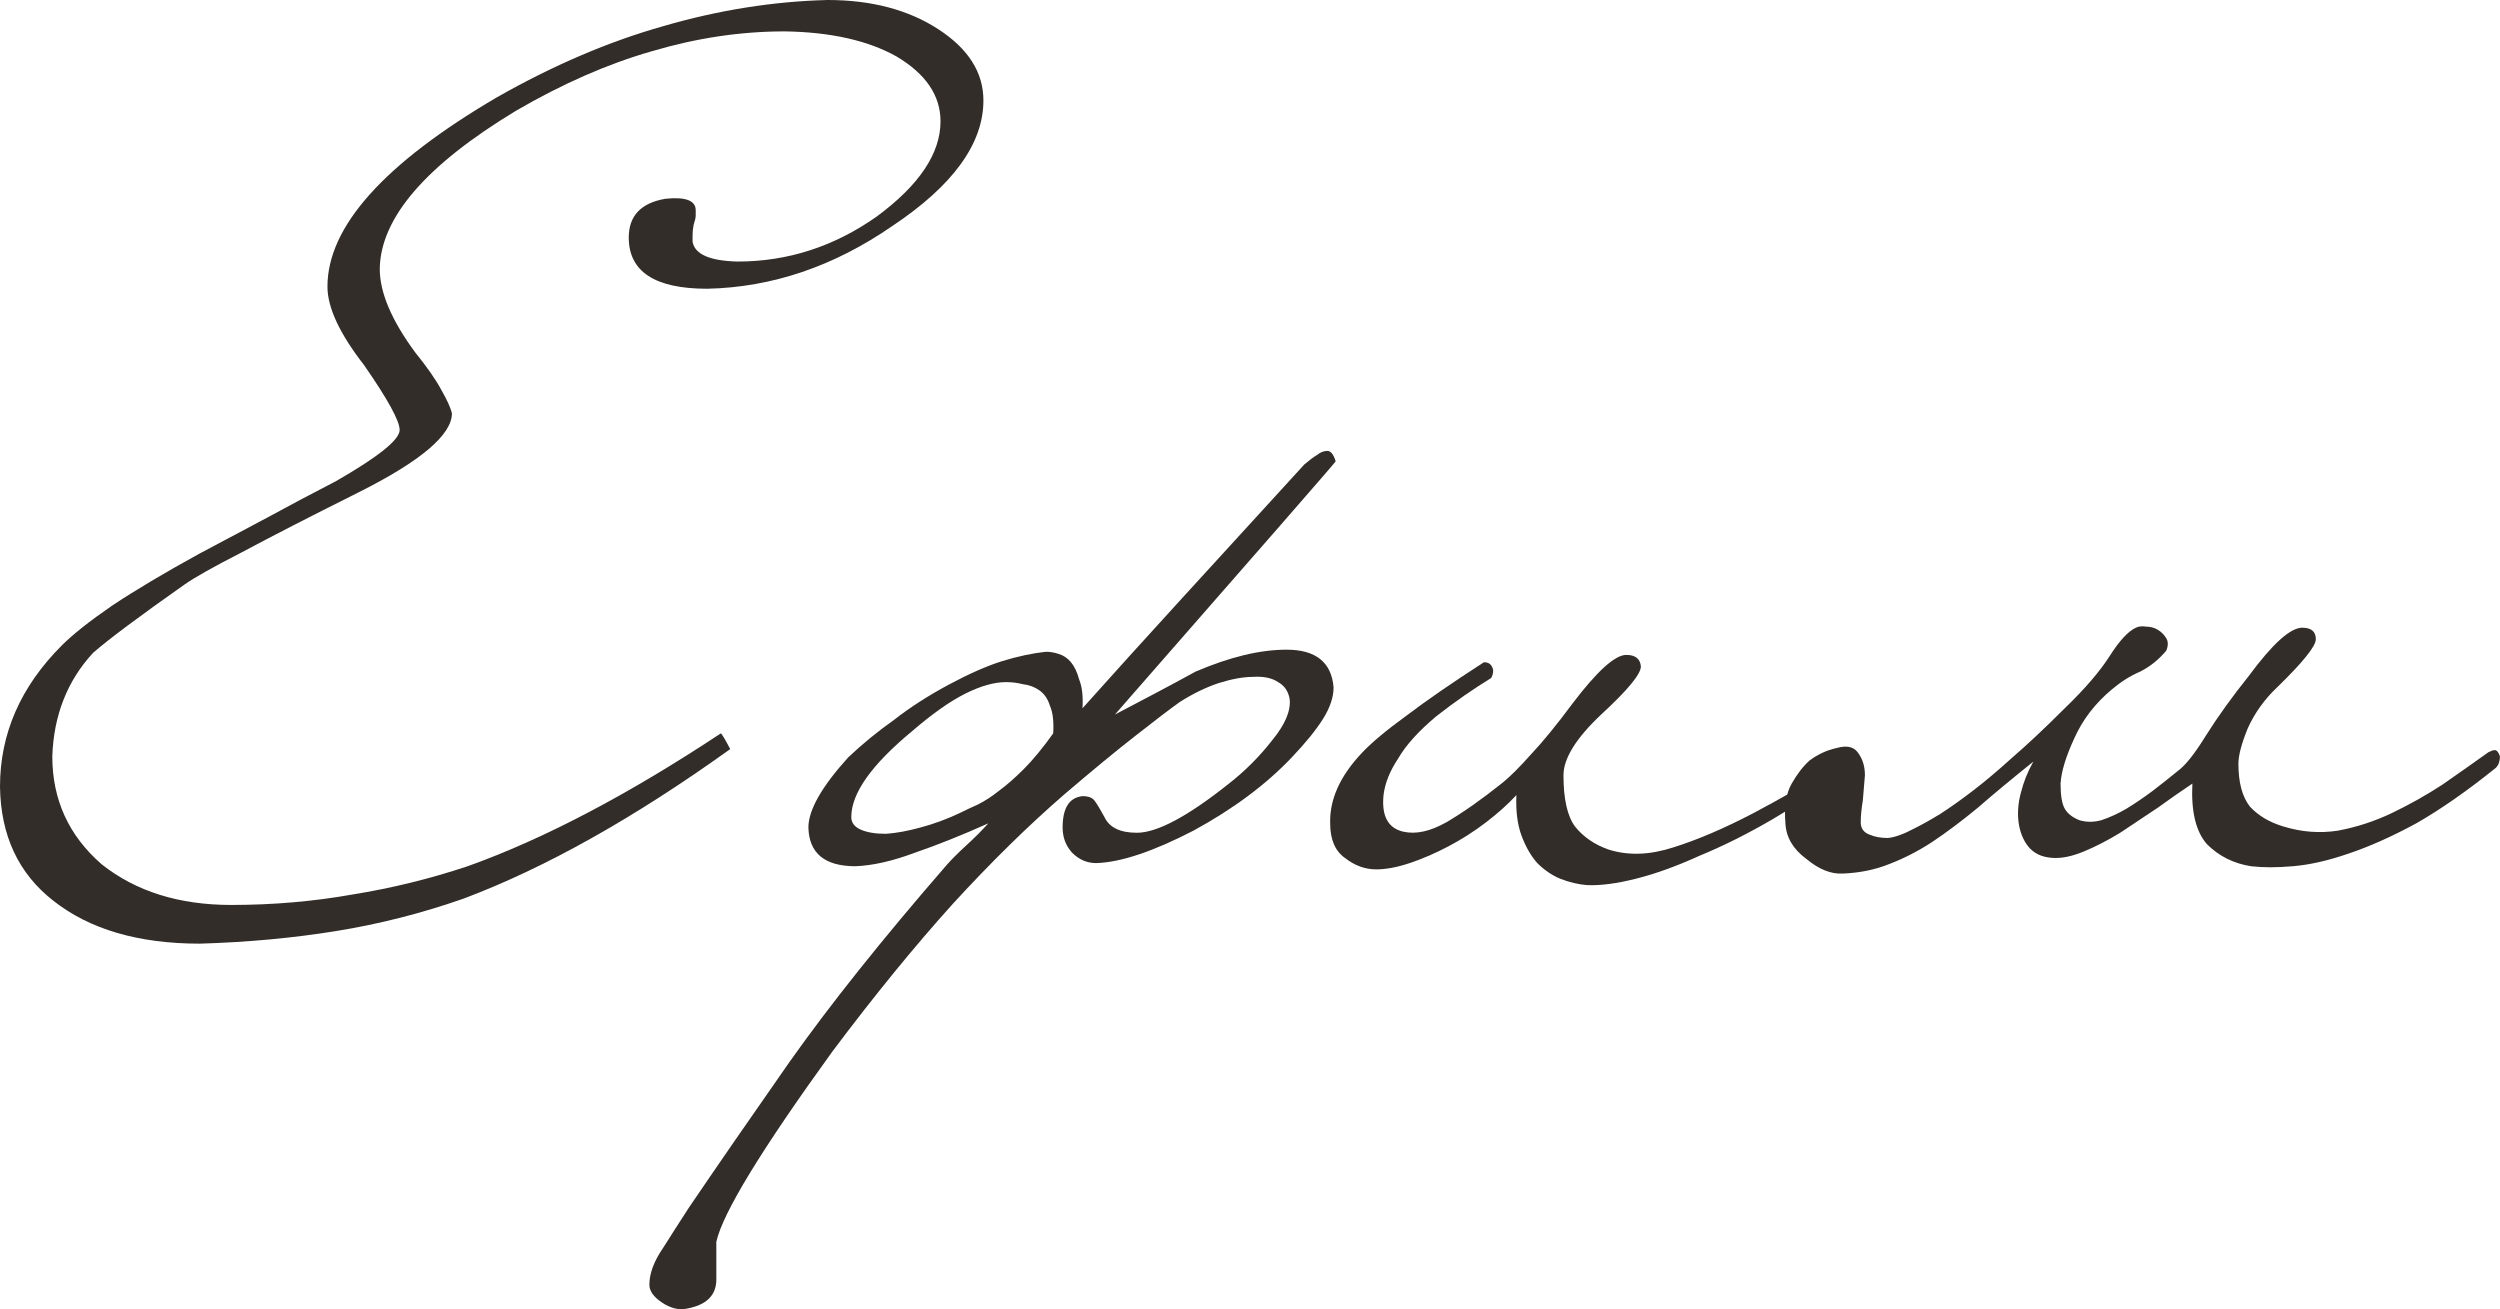
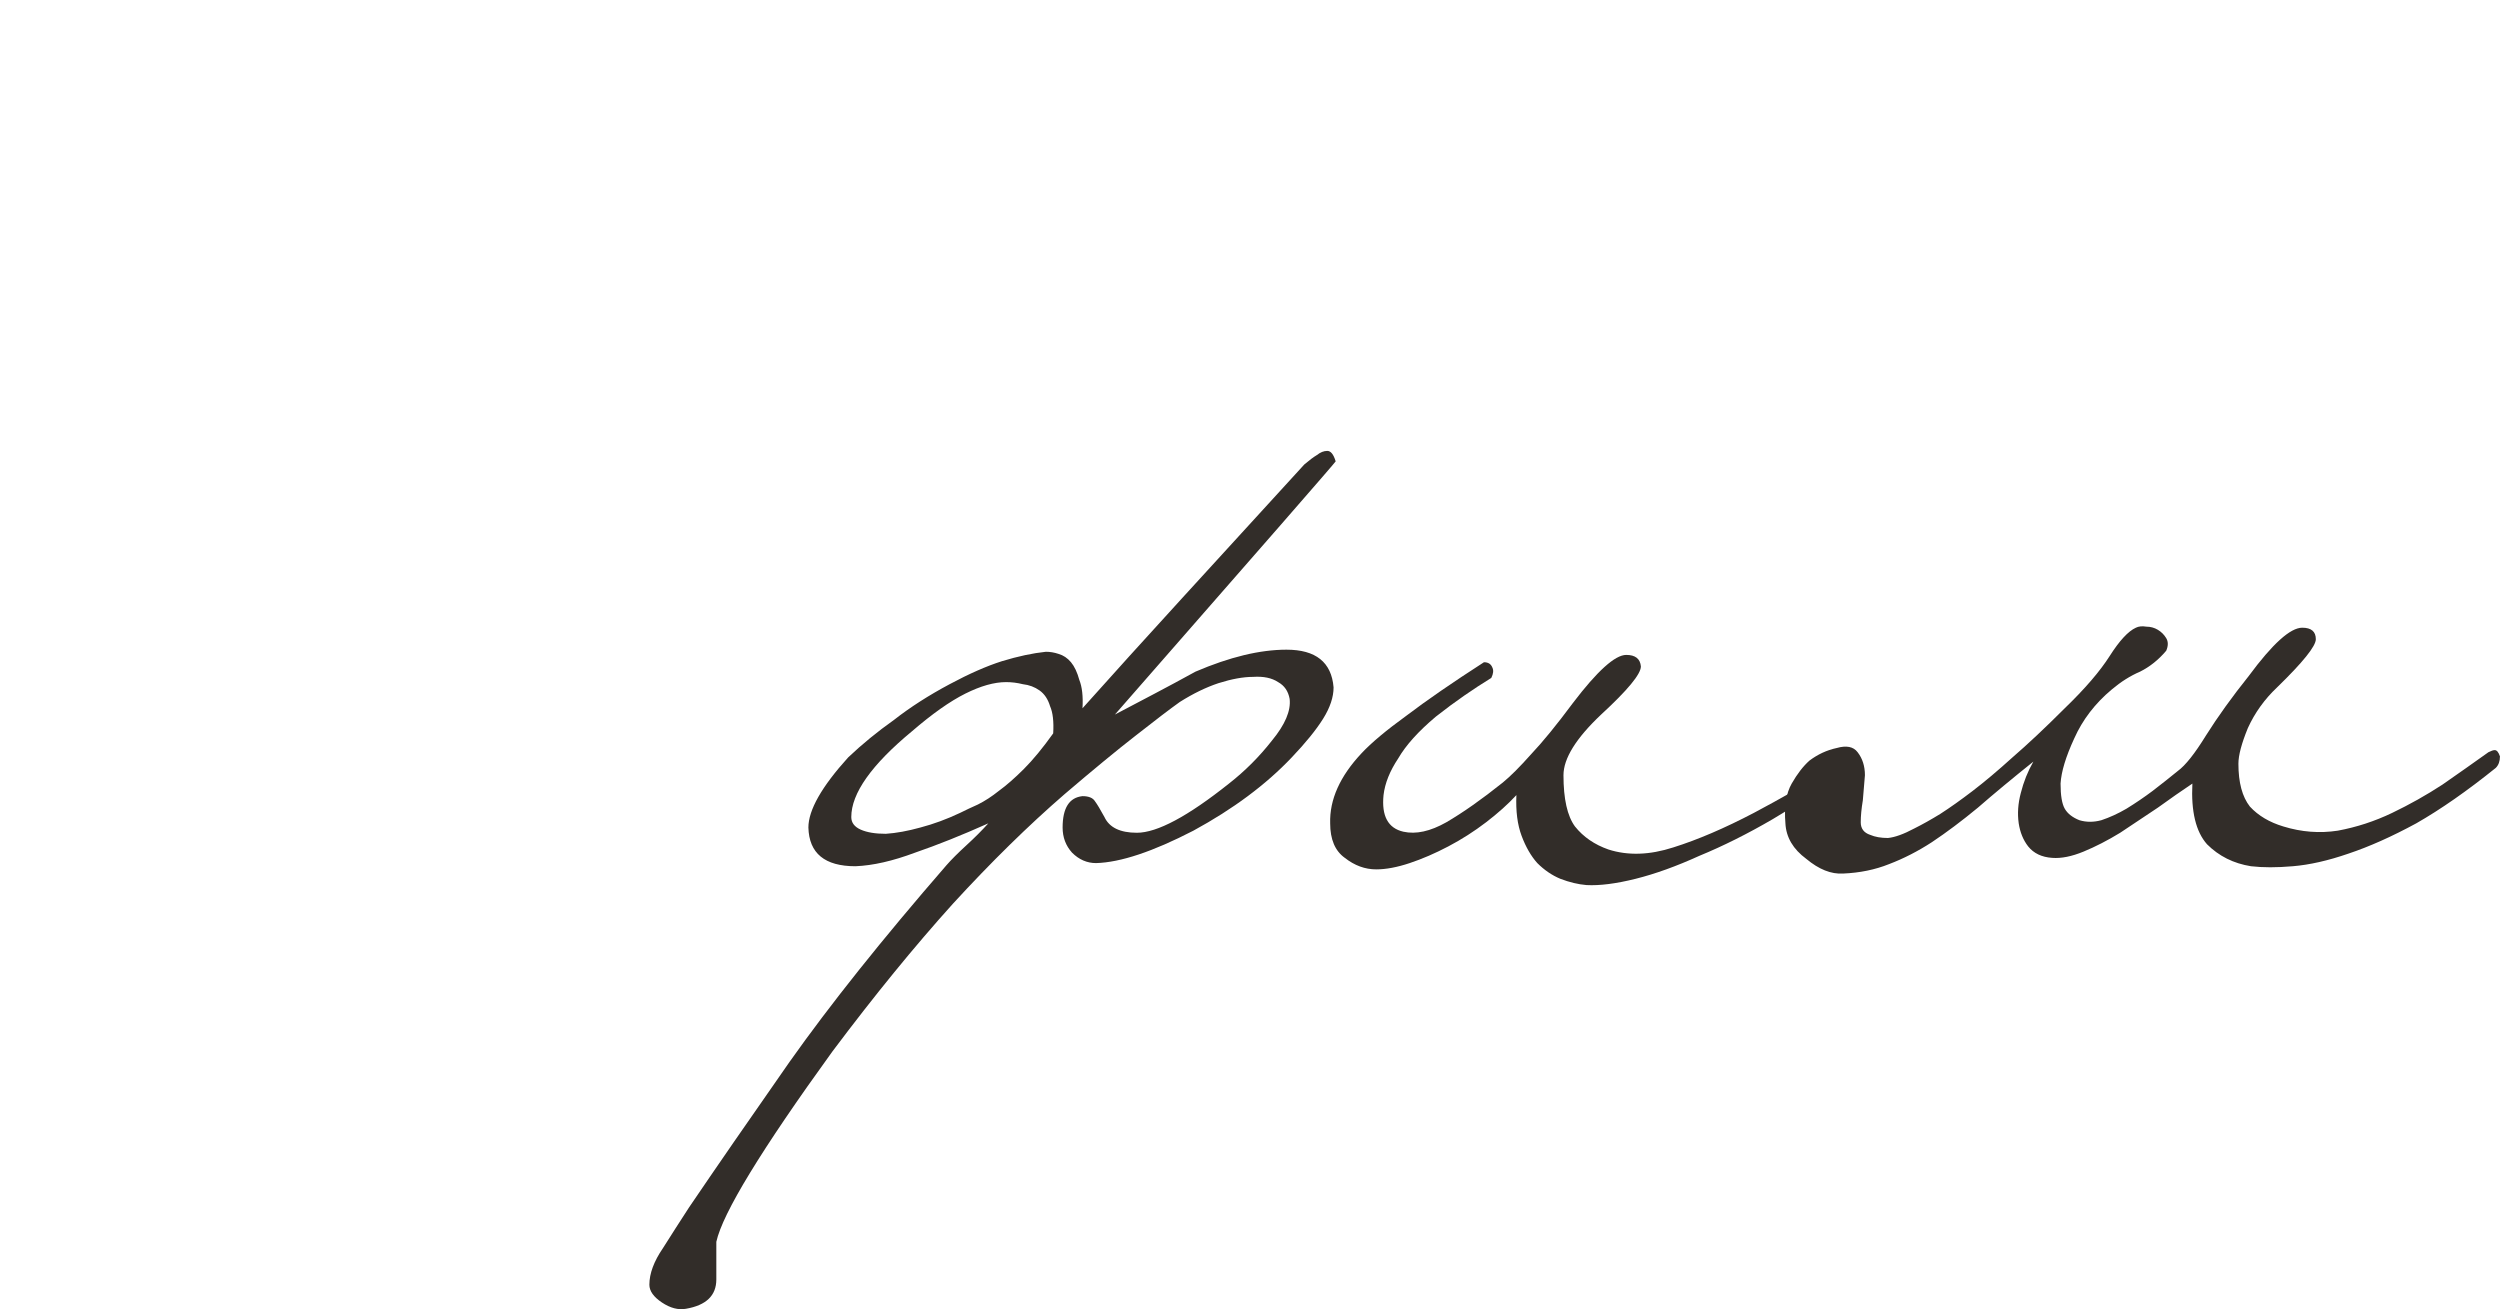
<svg xmlns="http://www.w3.org/2000/svg" viewBox="0 0 114.703 60.067" fill="none">
-   <path d="M45.12 4.608C45.12 6.592 43.728 8.512 40.944 10.368C38.256 12.224 35.424 13.184 32.448 13.248C30.048 13.248 28.848 12.464 28.848 10.896C28.848 9.904 29.408 9.312 30.528 9.12C31.456 9.024 31.92 9.2 31.92 9.648C31.92 9.712 31.92 9.792 31.92 9.888C31.92 9.984 31.888 10.128 31.824 10.32C31.792 10.48 31.776 10.64 31.776 10.8C31.776 10.928 31.776 11.024 31.776 11.088C31.872 11.664 32.56 11.968 33.84 12C36.144 12 38.272 11.312 40.224 9.936C42.176 8.496 43.152 7.04 43.152 5.568C43.152 4.384 42.48 3.392 41.136 2.592C39.824 1.856 38.112 1.472 36 1.44C33.984 1.44 31.952 1.744 29.904 2.352C27.888 2.928 25.808 3.84 23.664 5.088C19.536 7.584 17.456 10 17.424 12.336C17.424 13.424 17.968 14.704 19.056 16.176C19.6 16.848 20 17.424 20.256 17.904C20.512 18.352 20.672 18.704 20.736 18.96C20.736 19.952 19.296 21.168 16.416 22.608C14.176 23.728 12.4 24.64 11.088 25.344C9.776 26.016 8.896 26.512 8.448 26.832C6.4 28.272 5.008 29.312 4.272 29.952C3.088 31.232 2.464 32.816 2.4 34.704C2.4 36.688 3.152 38.336 4.656 39.648C6.224 40.896 8.208 41.52 10.608 41.52C12.528 41.52 14.384 41.36 16.176 41.04C17.968 40.752 19.728 40.32 21.456 39.744C24.944 38.496 28.816 36.464 33.072 33.648C33.104 33.648 33.248 33.888 33.504 34.368C29.088 37.536 25.008 39.824 21.264 41.232C19.344 41.904 17.392 42.4 15.408 42.72C13.424 43.04 11.344 43.232 9.168 43.296C6.352 43.296 4.112 42.64 2.448 41.328C0.848 40.08 0.032 38.336 0 36.096C0 33.664 0.944 31.504 2.832 29.616C3.344 29.104 4.112 28.496 5.136 27.792C6.192 27.088 7.536 26.288 9.168 25.392C10.192 24.848 11.216 24.304 12.24 23.76C13.296 23.184 14.352 22.624 15.408 22.08C17.36 20.96 18.336 20.176 18.336 19.728C18.336 19.312 17.792 18.32 16.704 16.752C15.584 15.312 15.024 14.112 15.024 13.152C15.024 10.4 17.616 7.504 22.8 4.464C25.392 2.992 27.936 1.904 30.432 1.2C32.96 0.464 35.472 0.064 37.968 0C39.984 0 41.68 0.448 43.056 1.344C44.432 2.24 45.12 3.328 45.12 4.608Z" fill="#322D29" />
  <path d="M48.322 33.648C48.354 33.104 48.306 32.688 48.178 32.4C48.082 32.08 47.922 31.84 47.698 31.68C47.474 31.52 47.218 31.424 46.93 31.392C46.674 31.328 46.418 31.296 46.162 31.296C45.618 31.296 44.994 31.472 44.29 31.824C43.586 32.176 42.77 32.752 41.842 33.552C39.986 35.088 39.058 36.4 39.058 37.488C39.058 37.744 39.202 37.936 39.49 38.064C39.778 38.192 40.162 38.256 40.642 38.256C41.122 38.224 41.65 38.128 42.226 37.968C42.834 37.808 43.442 37.584 44.05 37.296C44.306 37.168 44.578 37.04 44.866 36.912C45.186 36.752 45.506 36.544 45.826 36.288C46.178 36.032 46.562 35.696 46.978 35.28C47.394 34.864 47.842 34.32 48.322 33.648ZM49.666 32.496C51.01 30.992 52.53 29.312 54.226 27.456C55.922 25.6 57.794 23.552 59.842 21.312C60.066 21.12 60.258 20.976 60.418 20.88C60.578 20.752 60.738 20.688 60.898 20.688C61.058 20.688 61.186 20.848 61.282 21.168C61.282 21.2 57.906 25.072 51.154 32.784C51.762 32.464 52.37 32.144 52.978 31.824C53.586 31.504 54.21 31.168 54.85 30.816C56.418 30.144 57.81 29.808 59.026 29.808C60.37 29.808 61.09 30.384 61.186 31.536C61.186 31.984 61.026 32.464 60.706 32.976C60.386 33.488 59.906 34.08 59.266 34.752C58.082 36 56.578 37.12 54.754 38.112C52.898 39.072 51.41 39.568 50.29 39.6C49.874 39.6 49.506 39.44 49.186 39.12C48.898 38.8 48.754 38.416 48.754 37.968C48.754 37.072 49.058 36.592 49.666 36.528C49.954 36.528 50.146 36.608 50.242 36.768C50.338 36.896 50.482 37.136 50.674 37.488C50.898 37.968 51.394 38.208 52.162 38.208C53.09 38.208 54.498 37.456 56.386 35.952C57.122 35.376 57.778 34.72 58.354 33.984C58.962 33.248 59.234 32.608 59.17 32.064C59.106 31.712 58.93 31.456 58.642 31.296C58.354 31.104 57.97 31.024 57.49 31.056C57.042 31.056 56.514 31.152 55.906 31.344C55.33 31.536 54.738 31.824 54.13 32.208C53.682 32.528 53.01 33.04 52.114 33.744C51.25 34.416 50.162 35.312 48.85 36.432C47.186 37.872 45.474 39.552 43.714 41.472C41.954 43.424 40.114 45.68 38.194 48.24C34.93 52.752 33.154 55.664 32.866 56.976V58.704C32.866 59.44 32.402 59.888 31.474 60.048C31.122 60.112 30.754 60.016 30.37 59.76C29.986 59.504 29.794 59.232 29.794 58.944C29.794 58.432 30.002 57.872 30.418 57.264C30.802 56.656 31.202 56.032 31.618 55.392C32.834 53.6 34.37 51.376 36.226 48.72C38.082 46.096 40.482 43.088 43.426 39.696C43.65 39.44 43.954 39.136 44.338 38.784C44.722 38.432 45.058 38.096 45.346 37.776C44.13 38.32 43.01 38.768 41.986 39.12C40.962 39.504 40.05 39.712 39.25 39.744C37.842 39.744 37.122 39.152 37.09 37.968C37.09 37.168 37.698 36.096 38.914 34.752C39.554 34.144 40.258 33.568 41.026 33.024C41.762 32.448 42.61 31.904 43.57 31.392C44.466 30.912 45.266 30.56 45.97 30.336C46.706 30.112 47.378 29.968 47.986 29.904C48.178 29.904 48.37 29.936 48.562 30C48.786 30.064 48.978 30.192 49.138 30.384C49.298 30.576 49.426 30.848 49.522 31.2C49.65 31.52 49.698 31.952 49.666 32.496Z" fill="#322D29" />
  <path d="M84.454 34.656C84.582 34.592 84.694 34.528 84.79 34.464C84.918 34.368 85.014 34.416 85.078 34.608C85.174 34.832 85.094 35.04 84.838 35.232C83.686 36.096 82.518 36.88 81.334 37.584C80.182 38.256 79.062 38.816 77.974 39.264C76.918 39.744 75.942 40.096 75.046 40.32C74.15 40.544 73.398 40.64 72.79 40.608C72.406 40.576 72.006 40.48 71.59 40.32C71.206 40.16 70.854 39.92 70.534 39.6C70.246 39.28 70.006 38.864 69.814 38.352C69.622 37.84 69.542 37.216 69.574 36.48C69.19 36.896 68.726 37.312 68.182 37.728C67.638 38.144 67.062 38.512 66.454 38.832C65.846 39.152 65.254 39.408 64.678 39.6C64.102 39.792 63.59 39.888 63.142 39.888C62.63 39.888 62.15 39.712 61.702 39.36C61.254 39.04 61.03 38.512 61.03 37.776C60.998 36.688 61.478 35.616 62.47 34.56C62.918 34.08 63.606 33.504 64.534 32.832C65.462 32.128 66.646 31.312 68.086 30.384C68.278 30.384 68.406 30.464 68.47 30.624C68.534 30.752 68.518 30.912 68.422 31.104C68.006 31.36 67.59 31.632 67.174 31.92C66.758 32.208 66.326 32.528 65.878 32.88C65.078 33.552 64.502 34.192 64.15 34.8C63.766 35.376 63.542 35.936 63.478 36.48C63.382 37.44 63.686 38 64.39 38.16C64.966 38.288 65.622 38.144 66.358 37.728C67.126 37.28 67.99 36.672 68.95 35.904C69.302 35.616 69.734 35.184 70.246 34.608C70.79 34.032 71.43 33.248 72.166 32.256C73.286 30.784 74.102 30.048 74.614 30.048C75.03 30.048 75.254 30.224 75.286 30.576C75.286 30.928 74.678 31.664 73.462 32.784C72.31 33.872 71.734 34.8 71.734 35.568C71.734 36.656 71.91 37.44 72.262 37.92C72.646 38.4 73.158 38.752 73.798 38.976C74.694 39.264 75.686 39.232 76.774 38.88C77.894 38.528 79.126 38 80.47 37.296C81.014 37.008 81.654 36.656 82.39 36.24C83.126 35.824 83.814 35.296 84.454 34.656Z" fill="#322D29" />
  <path d="M103.277 39.744C102.477 39.616 101.805 39.28 101.261 38.736C100.749 38.16 100.525 37.232 100.589 35.952C100.109 36.272 99.581 36.64 99.005 37.056C98.429 37.44 97.853 37.824 97.277 38.208C96.701 38.56 96.141 38.848 95.597 39.072C95.053 39.296 94.573 39.392 94.157 39.36C93.677 39.328 93.309 39.152 93.053 38.832C92.829 38.544 92.685 38.192 92.621 37.776C92.557 37.328 92.589 36.864 92.717 36.384C92.845 35.872 93.037 35.392 93.293 34.944C92.333 35.712 91.485 36.416 90.749 37.056C90.013 37.664 89.309 38.192 88.637 38.64C87.997 39.056 87.341 39.392 86.669 39.648C86.029 39.904 85.325 40.048 84.557 40.08C84.013 40.112 83.453 39.888 82.877 39.408C82.269 38.96 81.949 38.416 81.917 37.776C81.853 37.008 81.949 36.4 82.205 35.952C82.461 35.504 82.733 35.152 83.021 34.896C83.405 34.608 83.821 34.416 84.269 34.32C84.717 34.192 85.037 34.256 85.229 34.512C85.453 34.8 85.565 35.152 85.565 35.568C85.533 35.952 85.501 36.336 85.469 36.72C85.405 37.104 85.373 37.44 85.373 37.728C85.373 38.016 85.517 38.208 85.805 38.304C86.029 38.4 86.301 38.448 86.621 38.448C86.941 38.416 87.341 38.272 87.821 38.016C88.205 37.824 88.605 37.6 89.021 37.344C89.469 37.056 89.965 36.704 90.509 36.288C91.053 35.872 91.661 35.36 92.333 34.752C93.037 34.144 93.837 33.392 94.733 32.496C95.661 31.6 96.349 30.8 96.797 30.096C97.245 29.392 97.645 28.96 97.997 28.8C98.125 28.736 98.285 28.72 98.477 28.752C98.669 28.752 98.845 28.8 99.005 28.896C99.165 28.992 99.293 29.12 99.389 29.28C99.485 29.44 99.485 29.632 99.389 29.856C99.037 30.272 98.637 30.592 98.189 30.816C97.741 31.008 97.309 31.28 96.893 31.632C96.125 32.272 95.549 33.024 95.165 33.888C94.781 34.72 94.573 35.408 94.541 35.952C94.541 36.496 94.605 36.88 94.733 37.104C94.861 37.328 95.085 37.504 95.405 37.632C95.725 37.728 96.061 37.728 96.413 37.632C96.797 37.504 97.181 37.328 97.565 37.104C97.981 36.848 98.381 36.576 98.765 36.288C99.181 35.968 99.565 35.664 99.917 35.376C100.269 35.12 100.701 34.576 101.213 33.744C101.757 32.88 102.413 31.968 103.181 31.008C104.269 29.536 105.085 28.8 105.629 28.8C106.045 28.8 106.253 28.976 106.253 29.328C106.253 29.648 105.661 30.384 104.477 31.536C103.901 32.08 103.453 32.704 103.133 33.408C102.845 34.112 102.701 34.656 102.701 35.04C102.701 35.904 102.877 36.56 103.229 37.008C103.613 37.424 104.125 37.728 104.765 37.92C105.597 38.176 106.429 38.24 107.261 38.112C108.125 37.952 108.957 37.68 109.757 37.296C110.557 36.912 111.325 36.48 112.061 36C112.797 35.488 113.501 34.992 114.173 34.512C114.301 34.448 114.397 34.416 114.461 34.416C114.557 34.416 114.637 34.512 114.701 34.704C114.701 34.928 114.637 35.104 114.509 35.232C113.197 36.288 111.981 37.136 110.861 37.776C109.741 38.384 108.701 38.848 107.741 39.168C106.813 39.488 105.965 39.68 105.197 39.744C104.461 39.808 103.821 39.808 103.277 39.744Z" fill="#322D29" />
</svg>